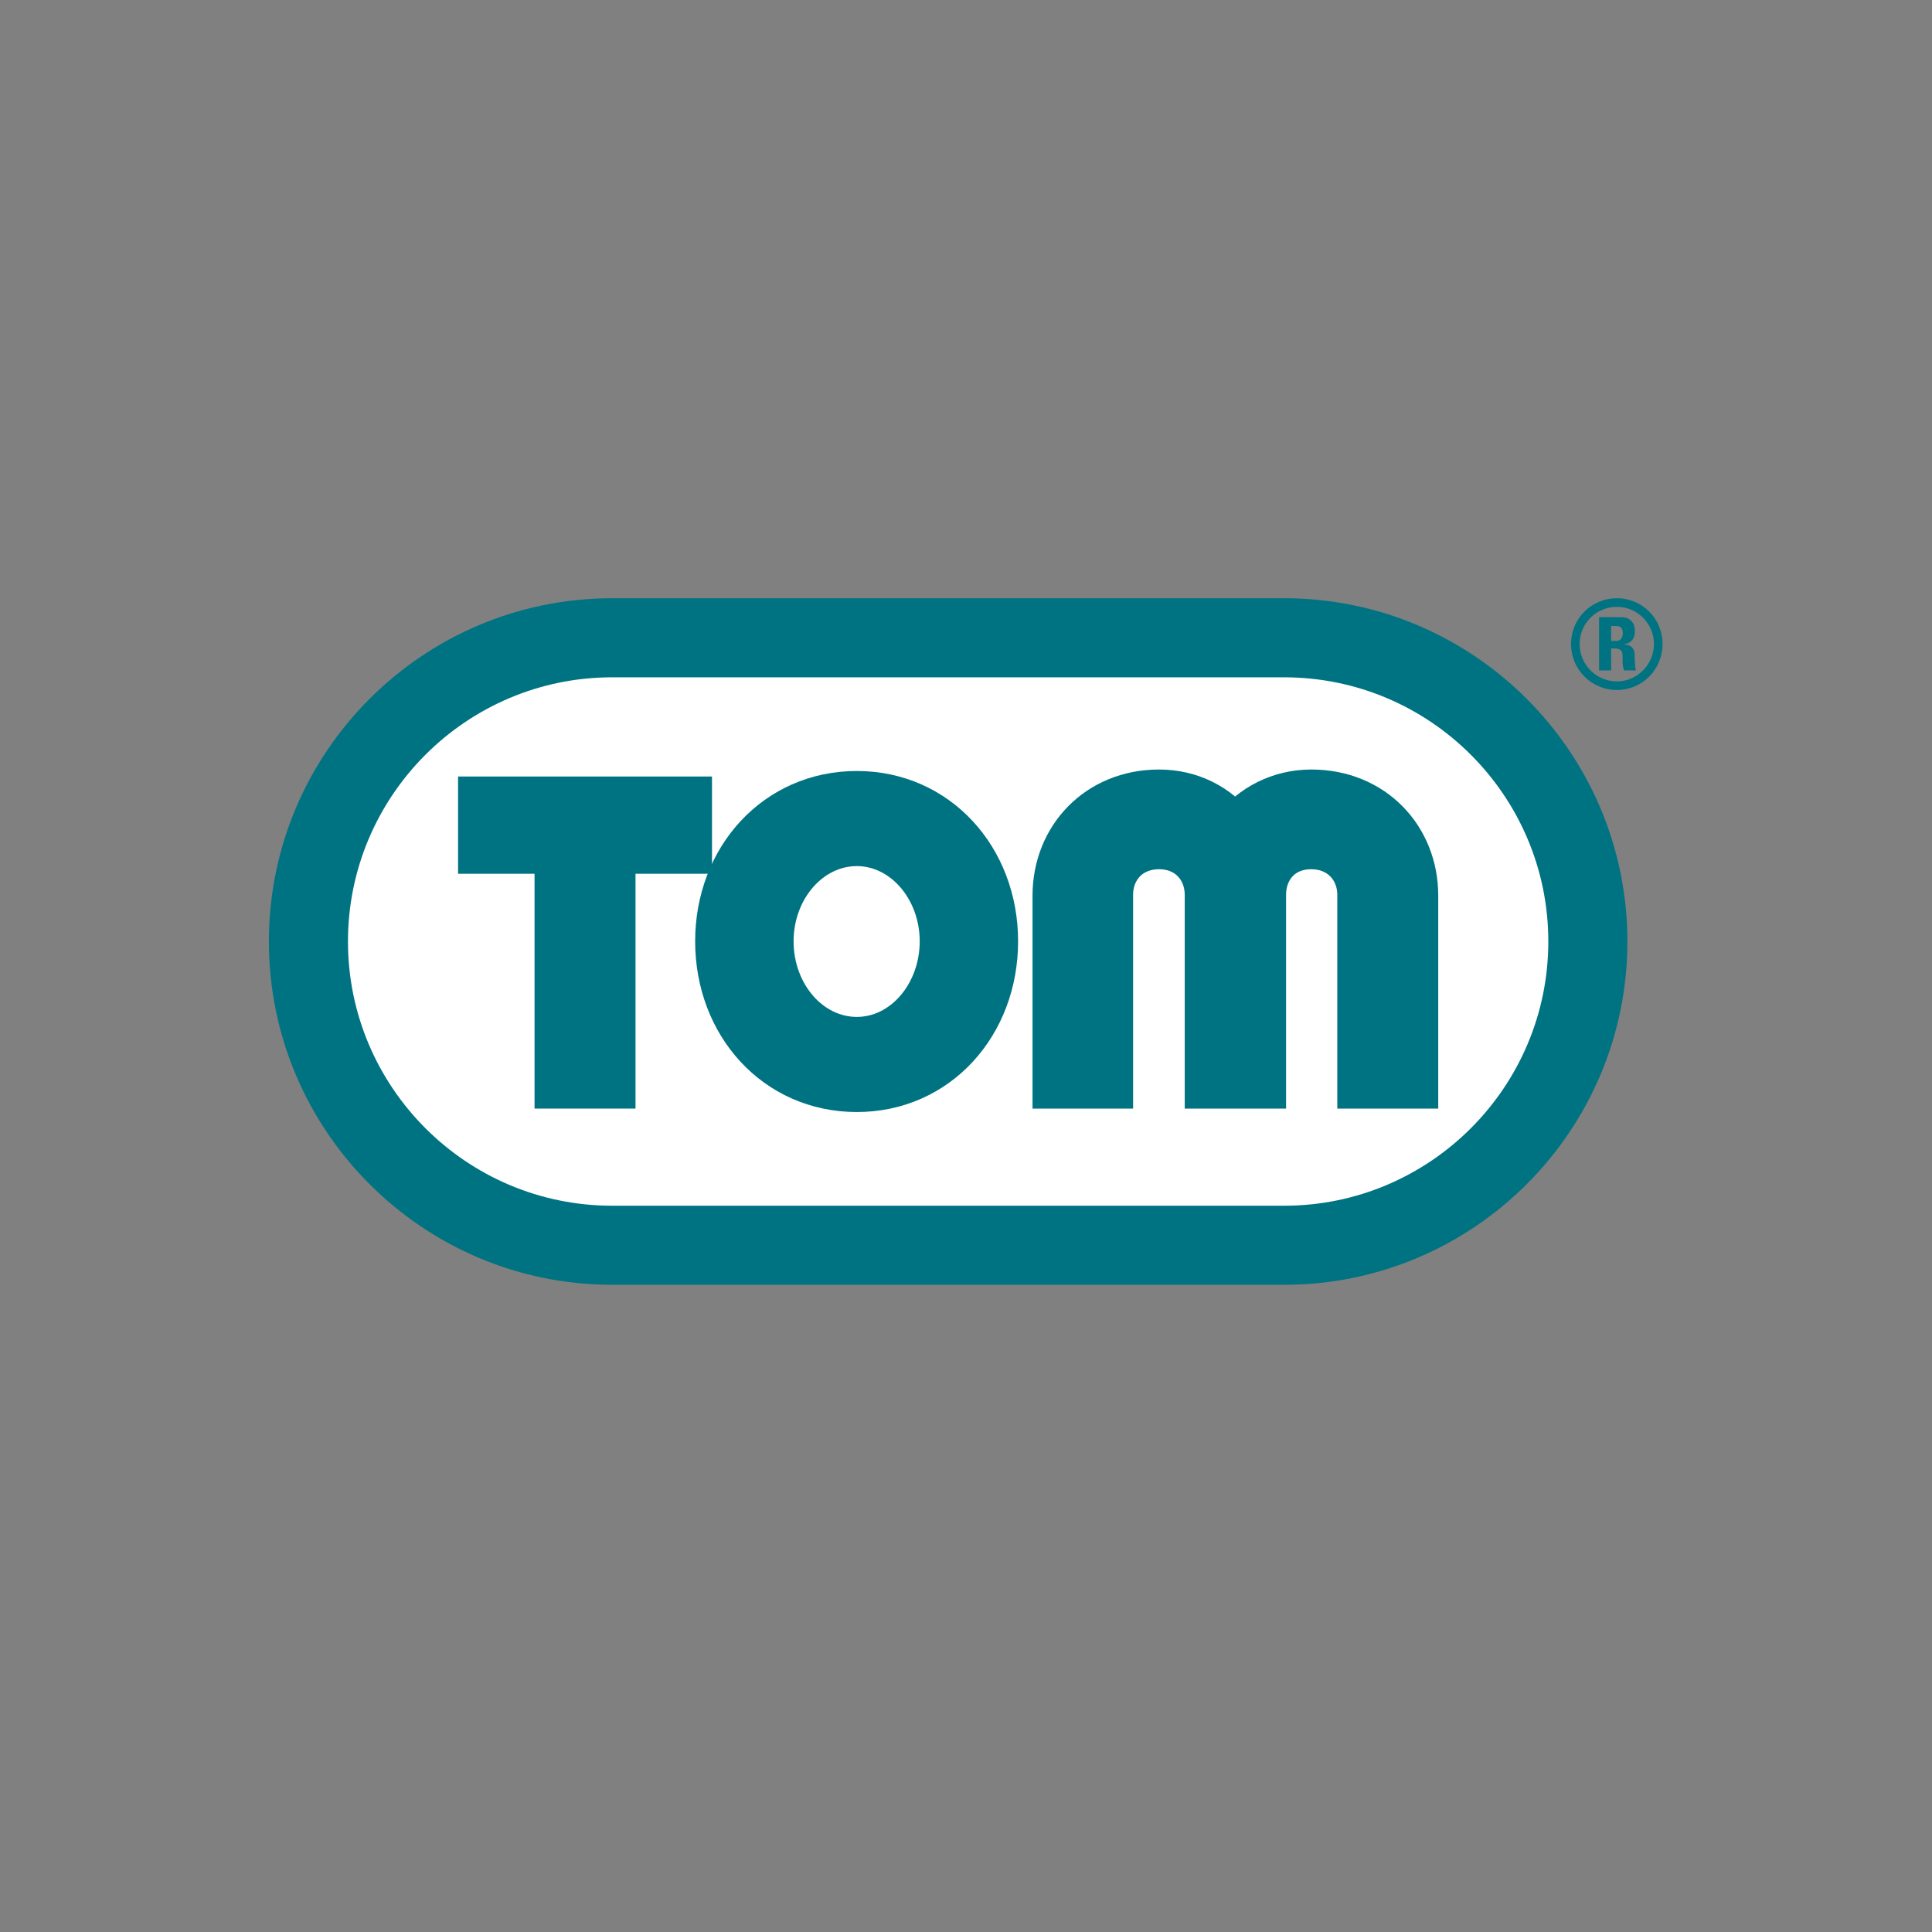
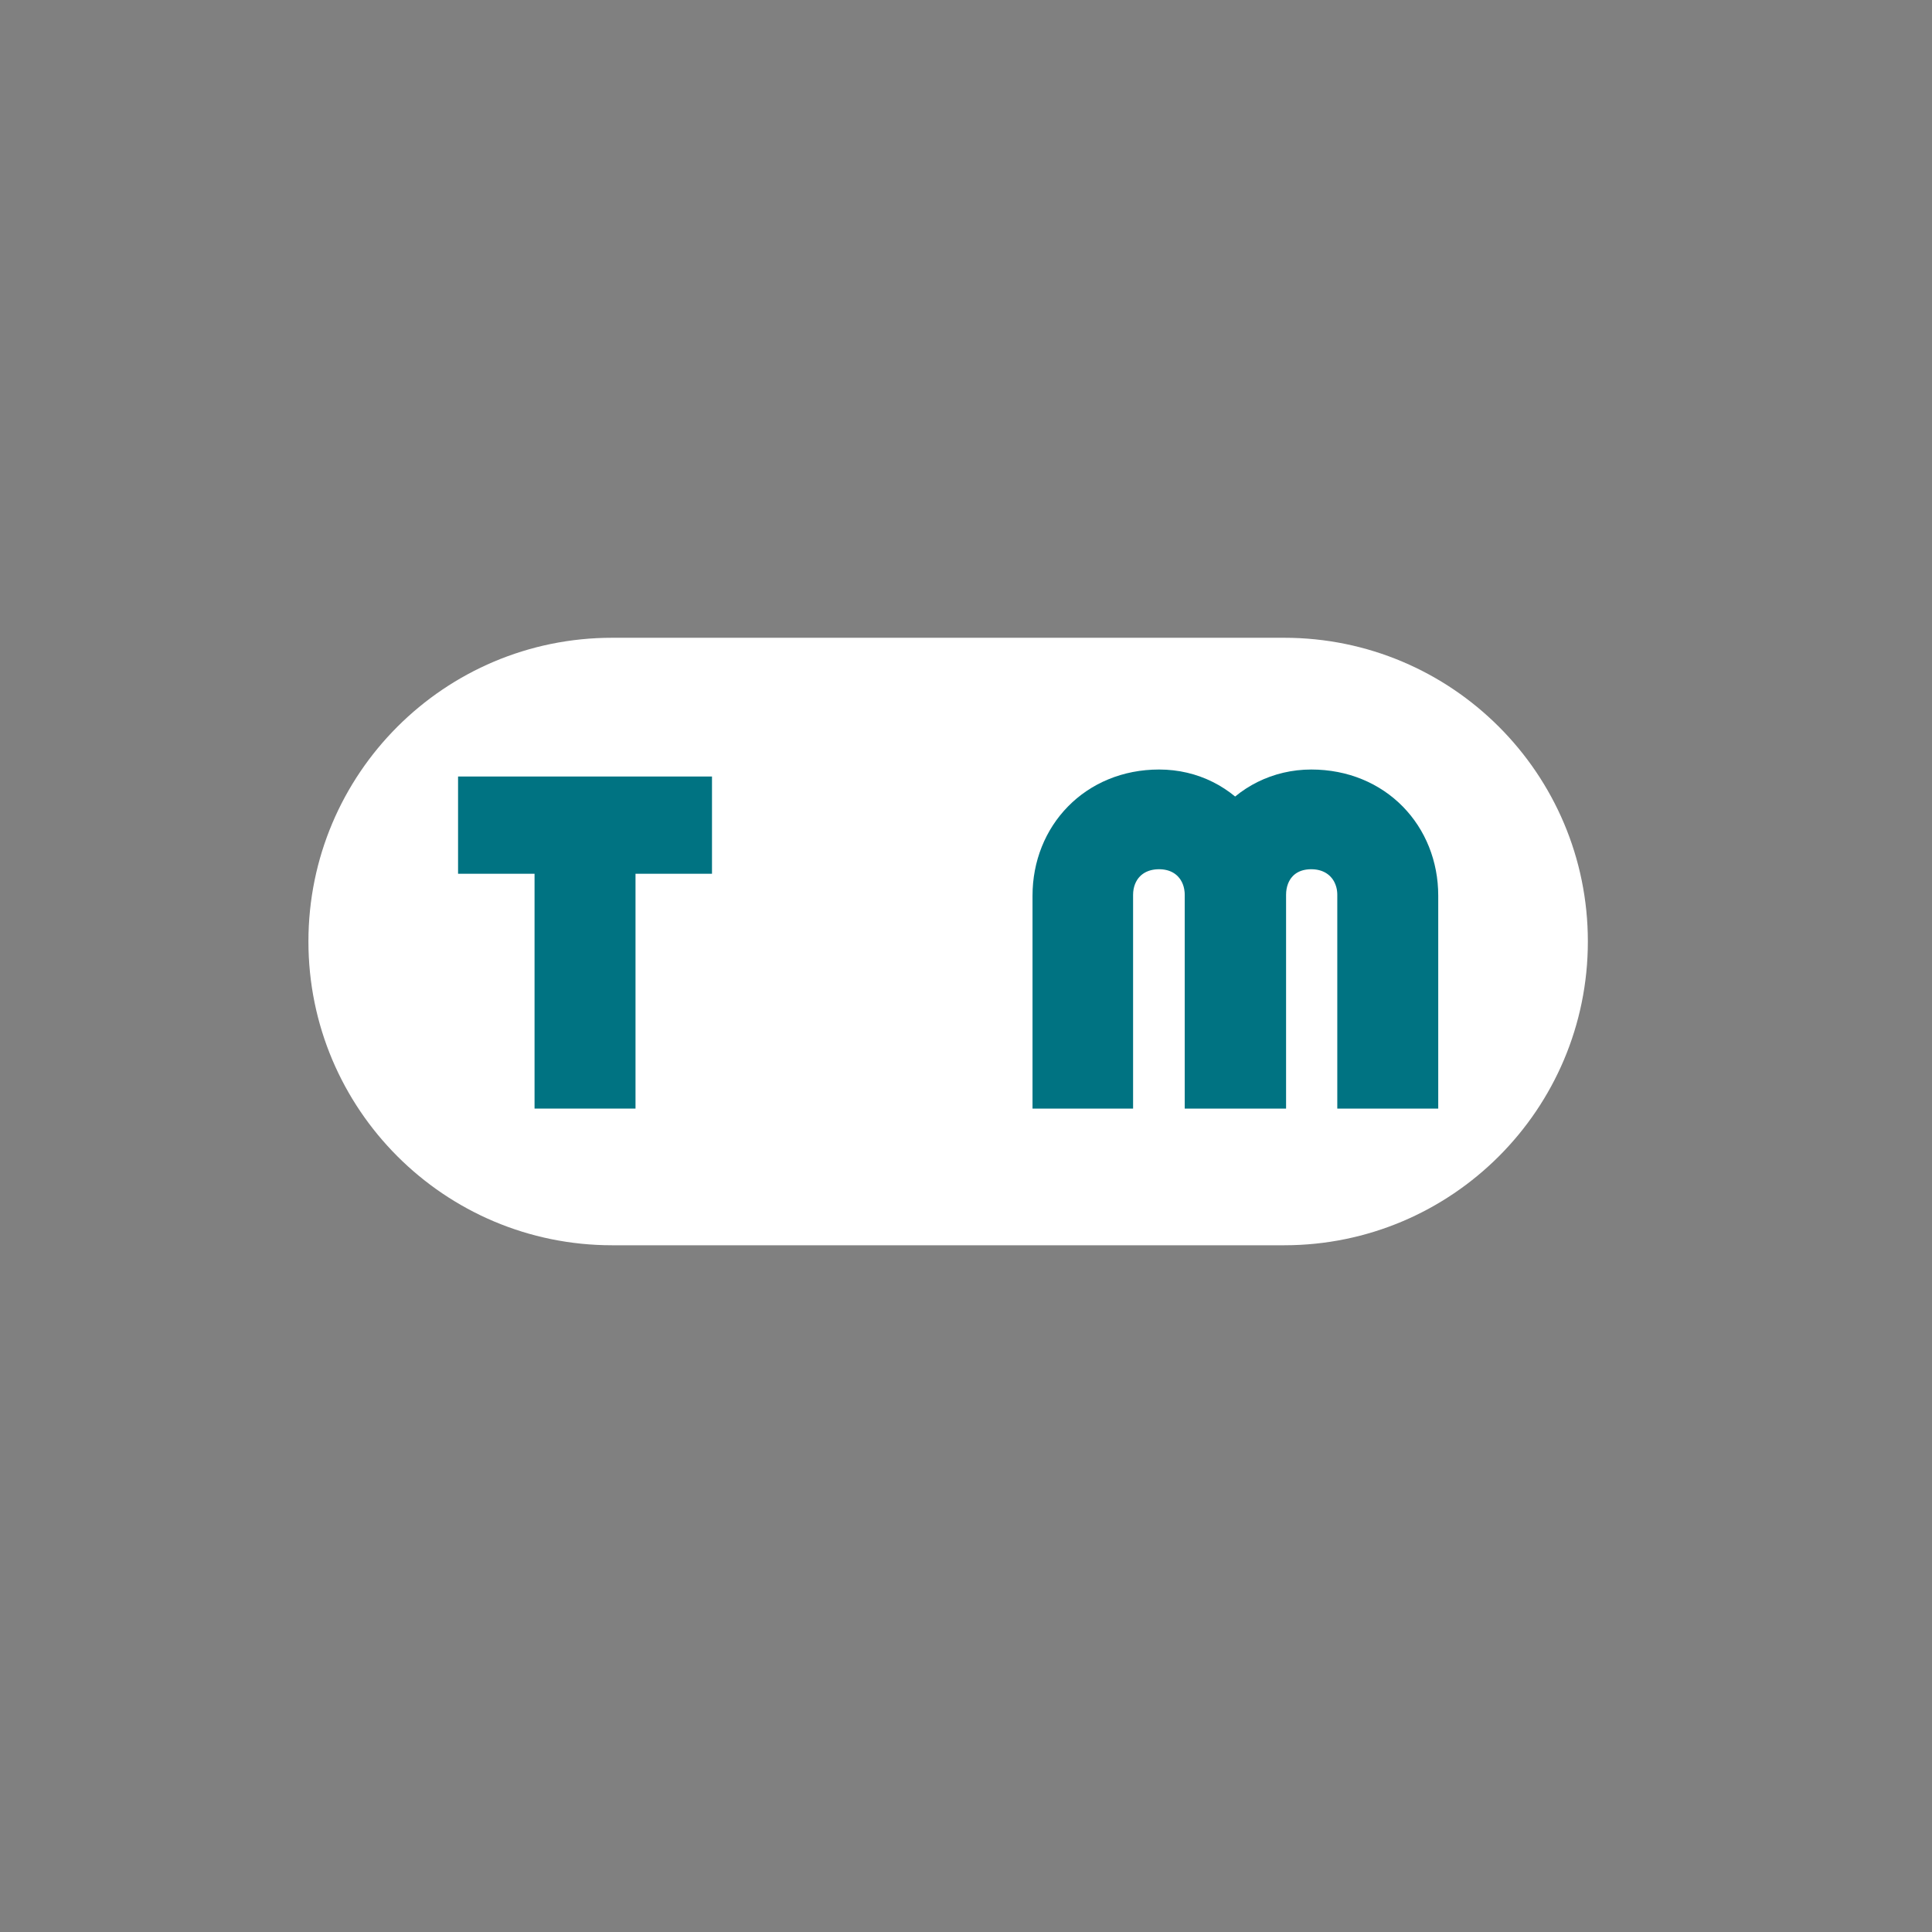
<svg xmlns="http://www.w3.org/2000/svg" xmlns:ns1="http://www.serif.com/" width="100%" height="100%" viewBox="0 0 138 138" version="1.1" xml:space="preserve" style="fill-rule:evenodd;clip-rule:evenodd;">
  <rect x="0" y="0" width="138" height="138" fill="#808080" stroke="none" />
-   <rect id="ArtBoard1" x="0" y="0" width="138" height="138" style="fill:none;" />
  <g id="ArtBoard11" ns1:id="ArtBoard1">
    <g id="TOM" transform="matrix(0.386,0,0,0.386,-47.031,59.197)">
      <g transform="matrix(0.895,0,0,-0.895,359.472,77.072)">
-         <path d="M0,125.6C-0.022,125.6 -0.042,125.597 -0.067,125.597L-0.067,125.6L-138.665,125.6L-138.665,125.584C-138.757,125.588 -138.842,125.6 -138.937,125.6C-173.627,125.6 -201.739,97.489 -201.739,62.799C-201.739,28.114 -173.627,0 -138.937,0C-138.842,0 -138.757,0.012 -138.665,0.019L-138.665,0L-0.067,0L-0.067,0.007C-0.042,0.007 -0.022,0 0,0C34.68,0 62.794,28.114 62.794,62.799C62.794,97.489 34.68,125.6 0,125.6" style="fill:rgb(26,23,27);fill-rule:nonzero;" />
-       </g>
+         </g>
      <g transform="matrix(0.895,0,0,-0.895,235.117,-35.341)">
        <path d="M0,-125.604C-34.683,-125.604 -62.794,-97.48 -62.794,-62.794C-62.794,-28.121 -34.683,0 0,0L138.944,0C173.617,0 201.738,-28.121 201.738,-62.794C201.738,-97.48 173.617,-125.604 138.944,-125.604L0,-125.604Z" style="fill:white;fill-rule:nonzero;" />
      </g>
      <g transform="matrix(0.895,0,0,-0.895,235.123,38.105)">
        <path d="M0,38.097L0,-10.456L-11.224,-10.456L-11.224,38.097L-27.038,38.097L-27.038,48.553L15.814,48.553L15.814,38.097L0,38.097Z" style="fill:rgb(0,115,130);fill-rule:nonzero;stroke:rgb(0,115,130);stroke-width:9.65px;" />
      </g>
      <g transform="matrix(0.895,0,0,-0.895,296.077,20.904)">
-         <path d="M0,0.088C0,11.055 -7.824,20.153 -17.517,20.153C-27.294,20.153 -35.115,11.055 -35.115,0.088C-35.115,-10.966 -27.294,-20.064 -17.517,-20.064C-7.824,-20.064 0,-10.966 0,0.088ZM11.303,0.088C11.303,-17.088 -0.851,-30.693 -17.517,-30.693C-34.267,-30.693 -46.428,-17.088 -46.428,0.088C-46.428,17.176 -34.267,30.781 -17.517,30.781C-0.851,30.781 11.303,17.176 11.303,0.088Z" style="fill:rgb(0,115,130);fill-rule:nonzero;stroke:rgb(0,115,130);stroke-width:9.04px;" />
-       </g>
+         </g>
      <g transform="matrix(0.895,0,0,-0.895,383.666,-6.644)">
        <path d="M0,-60.455L-11.221,-60.455L-11.221,-21.087C-11.221,-15.475 -15.301,-10.969 -21.426,-10.969C-27.635,-10.969 -31.461,-15.475 -31.461,-21.087L-31.461,-60.455L-42.765,-60.455L-42.765,-21.087C-42.765,-15.475 -46.768,-10.969 -52.887,-10.969C-59.096,-10.969 -63.092,-15.475 -63.092,-21.087L-63.092,-60.455L-74.234,-60.455L-74.234,-21.255C-74.234,-9.437 -65.47,0 -52.887,0C-46.336,0 -40.814,-2.975 -37.152,-7.651C-33.583,-2.975 -27.884,0 -21.426,0C-8.758,0 0,-9.437 0,-21.255L0,-60.455Z" style="fill:rgb(0,115,130);fill-rule:nonzero;stroke:rgb(0,115,130);stroke-width:9.65px;" />
      </g>
      <g transform="matrix(0.895,0,0,-0.895,359.472,-42.659)">
-         <path d="M0,-141.955C39.14,-141.955 70.97,-110.111 70.97,-70.97C70.97,-31.837 39.14,0 0,0L-138.944,0C-178.076,0 -209.915,-31.837 -209.915,-70.97C-209.915,-110.111 -178.076,-141.955 -138.944,-141.955L0,-141.955ZM-138.944,-125.604C-169.061,-125.604 -193.563,-101.096 -193.563,-70.97C-193.563,-40.852 -169.061,-16.352 -138.944,-16.352L0,-16.352C30.119,-16.352 54.618,-40.852 54.618,-70.97C54.618,-101.096 30.119,-125.604 0,-125.604L-138.944,-125.604Z" style="fill:rgb(0,115,130);fill-rule:nonzero;" />
-       </g>
+         </g>
      <g transform="matrix(0.895,0,0,-0.895,419.978,-33.576)">
-         <path d="M0,1.321L1.119,1.321C2.112,1.321 2.417,2.237 2.417,2.95C2.417,3.991 1.91,4.4 1.119,4.4L0,4.4L0,1.321ZM0,-4.784L-2.49,-4.784L-2.49,6.231L2.112,6.231C3.815,6.231 4.909,5.212 4.909,3.331C4.909,1.931 4.327,0.888 2.698,0.635L2.698,0.583C3.23,0.559 4.859,0.43 4.859,-1.553C4.859,-2.264 4.909,-4.326 5.139,-4.784L2.698,-4.784C2.368,-4.122 2.368,-3.384 2.368,-2.646C2.368,-1.348 2.57,-0.229 0.636,-0.229L0,-0.229L0,-4.784ZM8.851,0.686C8.851,4.934 5.394,8.367 1.197,8.367C-3.076,8.367 -6.511,4.934 -6.511,0.686C-6.511,-3.561 -3.076,-7.046 1.197,-7.046C5.394,-7.046 8.851,-3.561 8.851,0.686M10.632,0.686C10.632,-4.58 6.434,-8.827 1.197,-8.827C-4.069,-8.827 -8.292,-4.58 -8.292,0.686C-8.292,5.95 -4.069,10.148 1.197,10.148C6.434,10.148 10.632,5.95 10.632,0.686" style="fill:rgb(0,115,130);fill-rule:nonzero;" />
-       </g>
+         </g>
    </g>
  </g>
</svg>